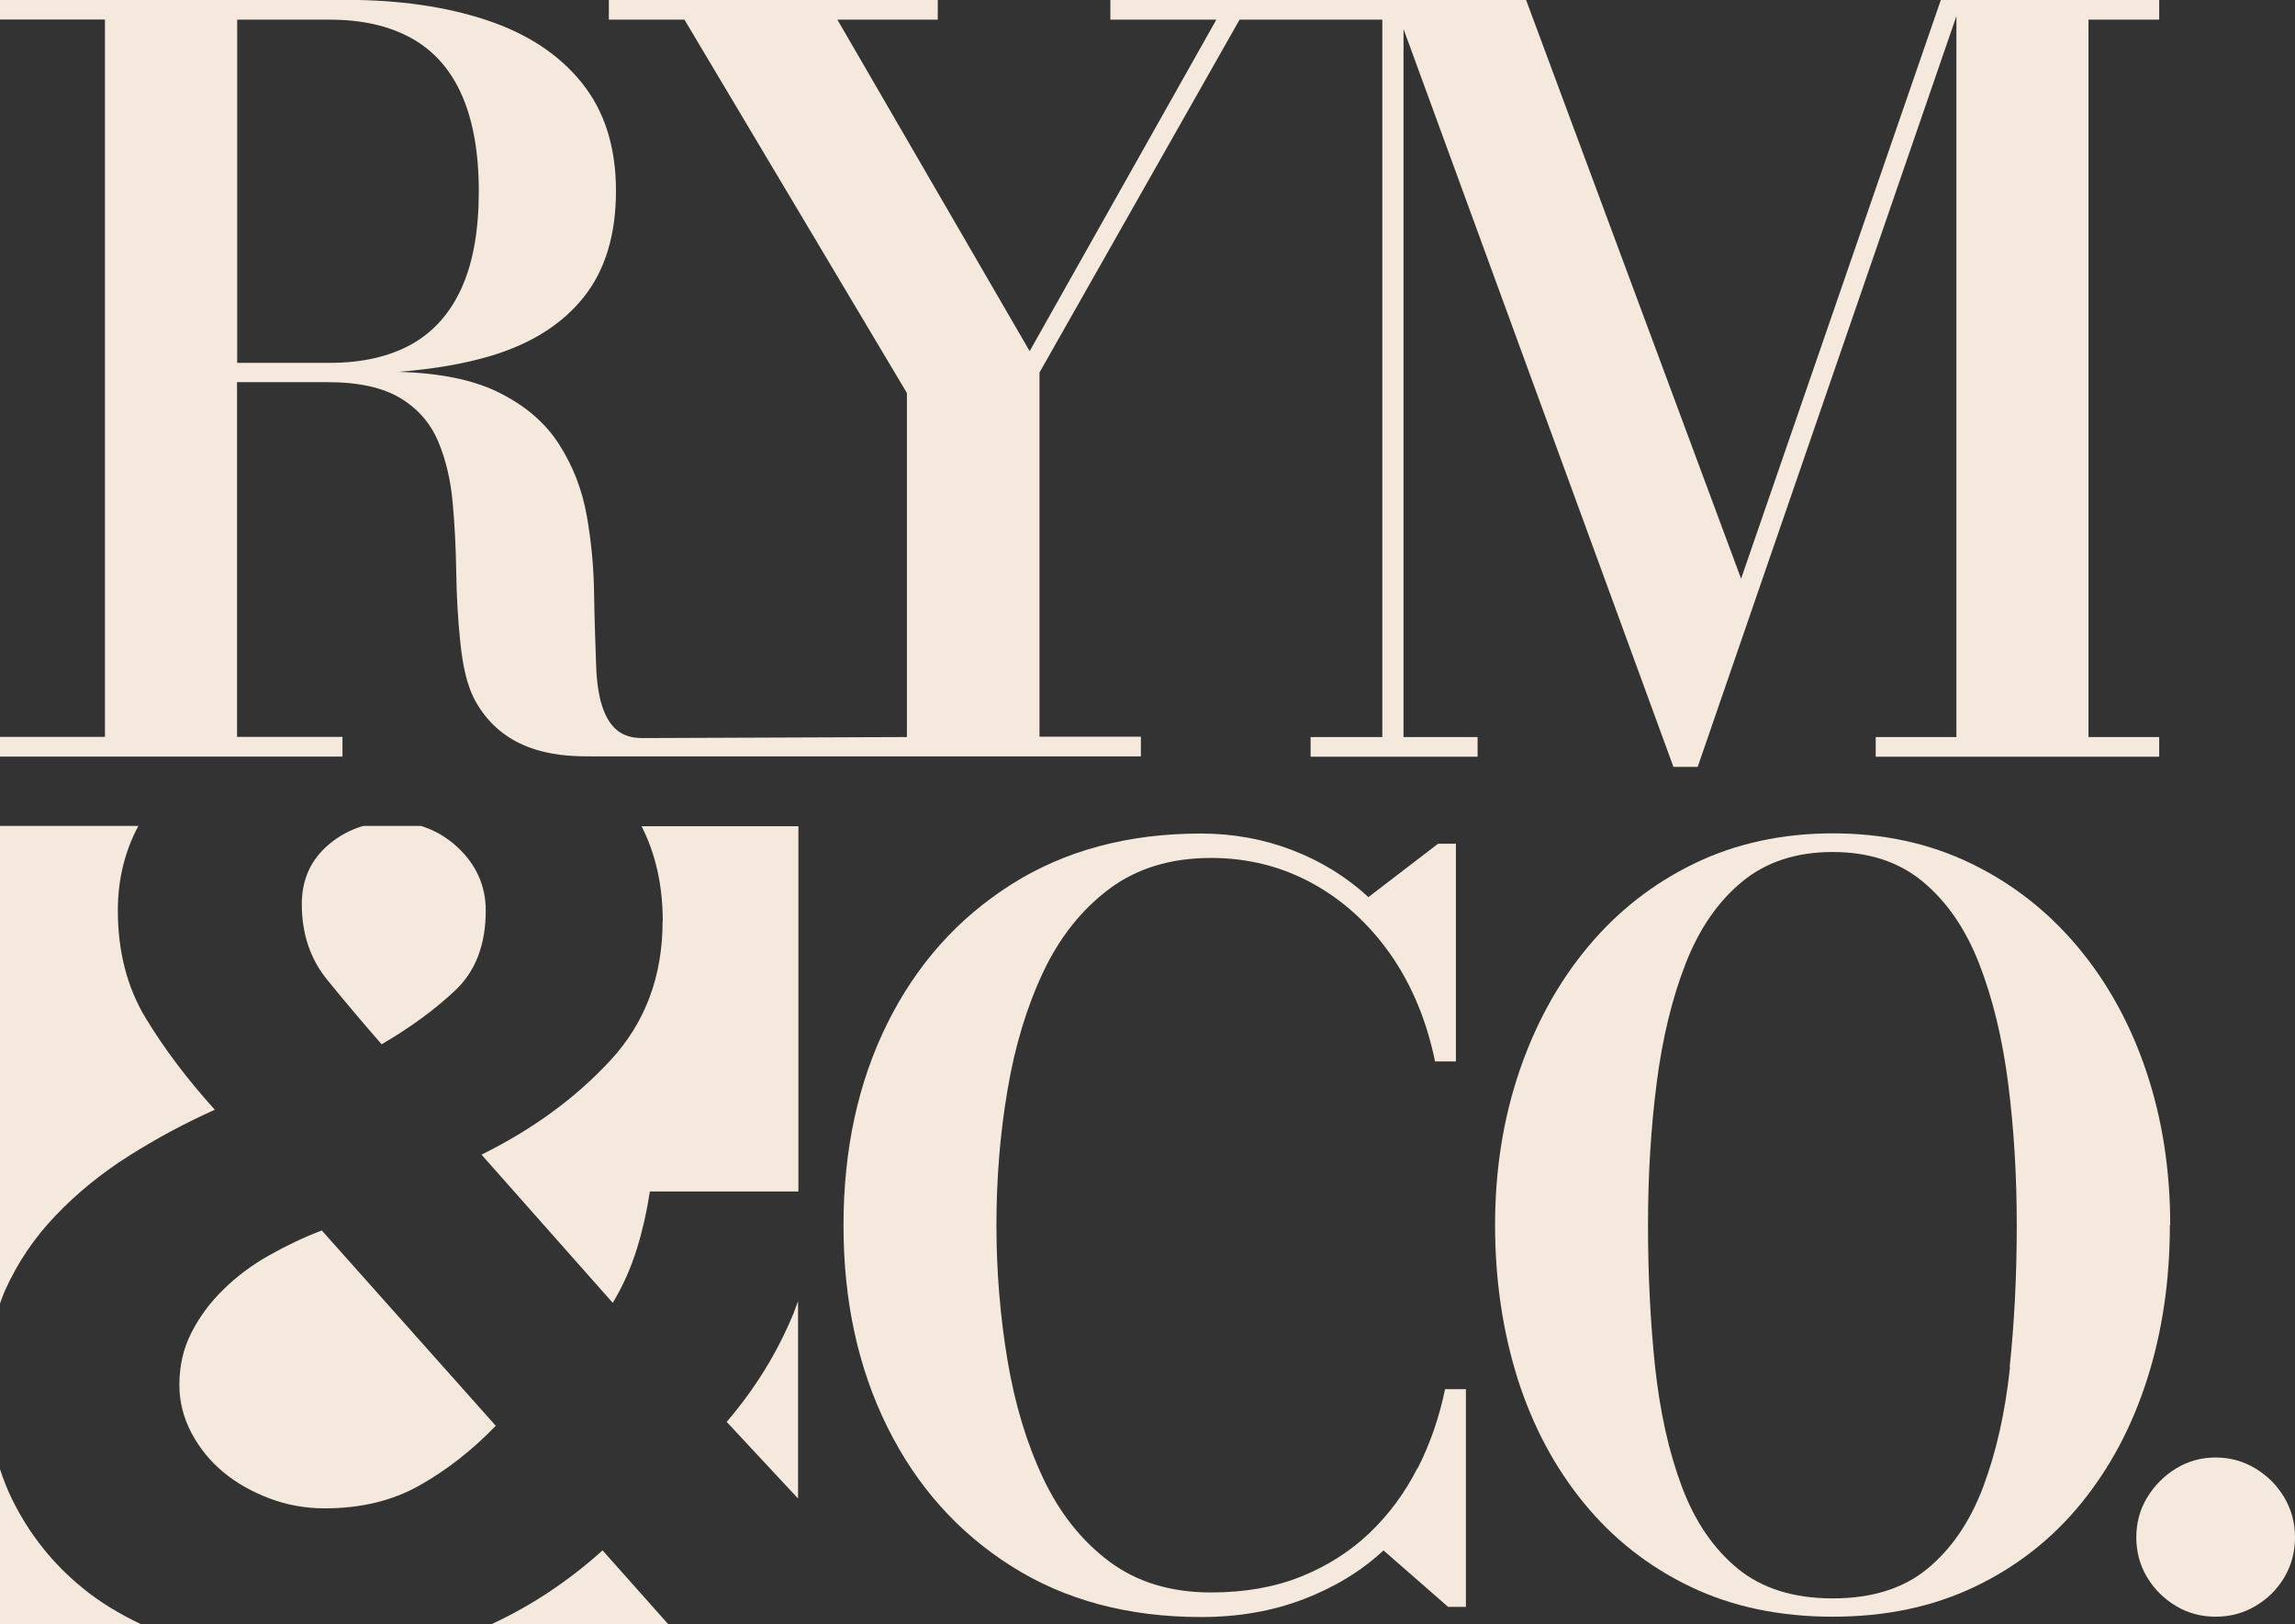
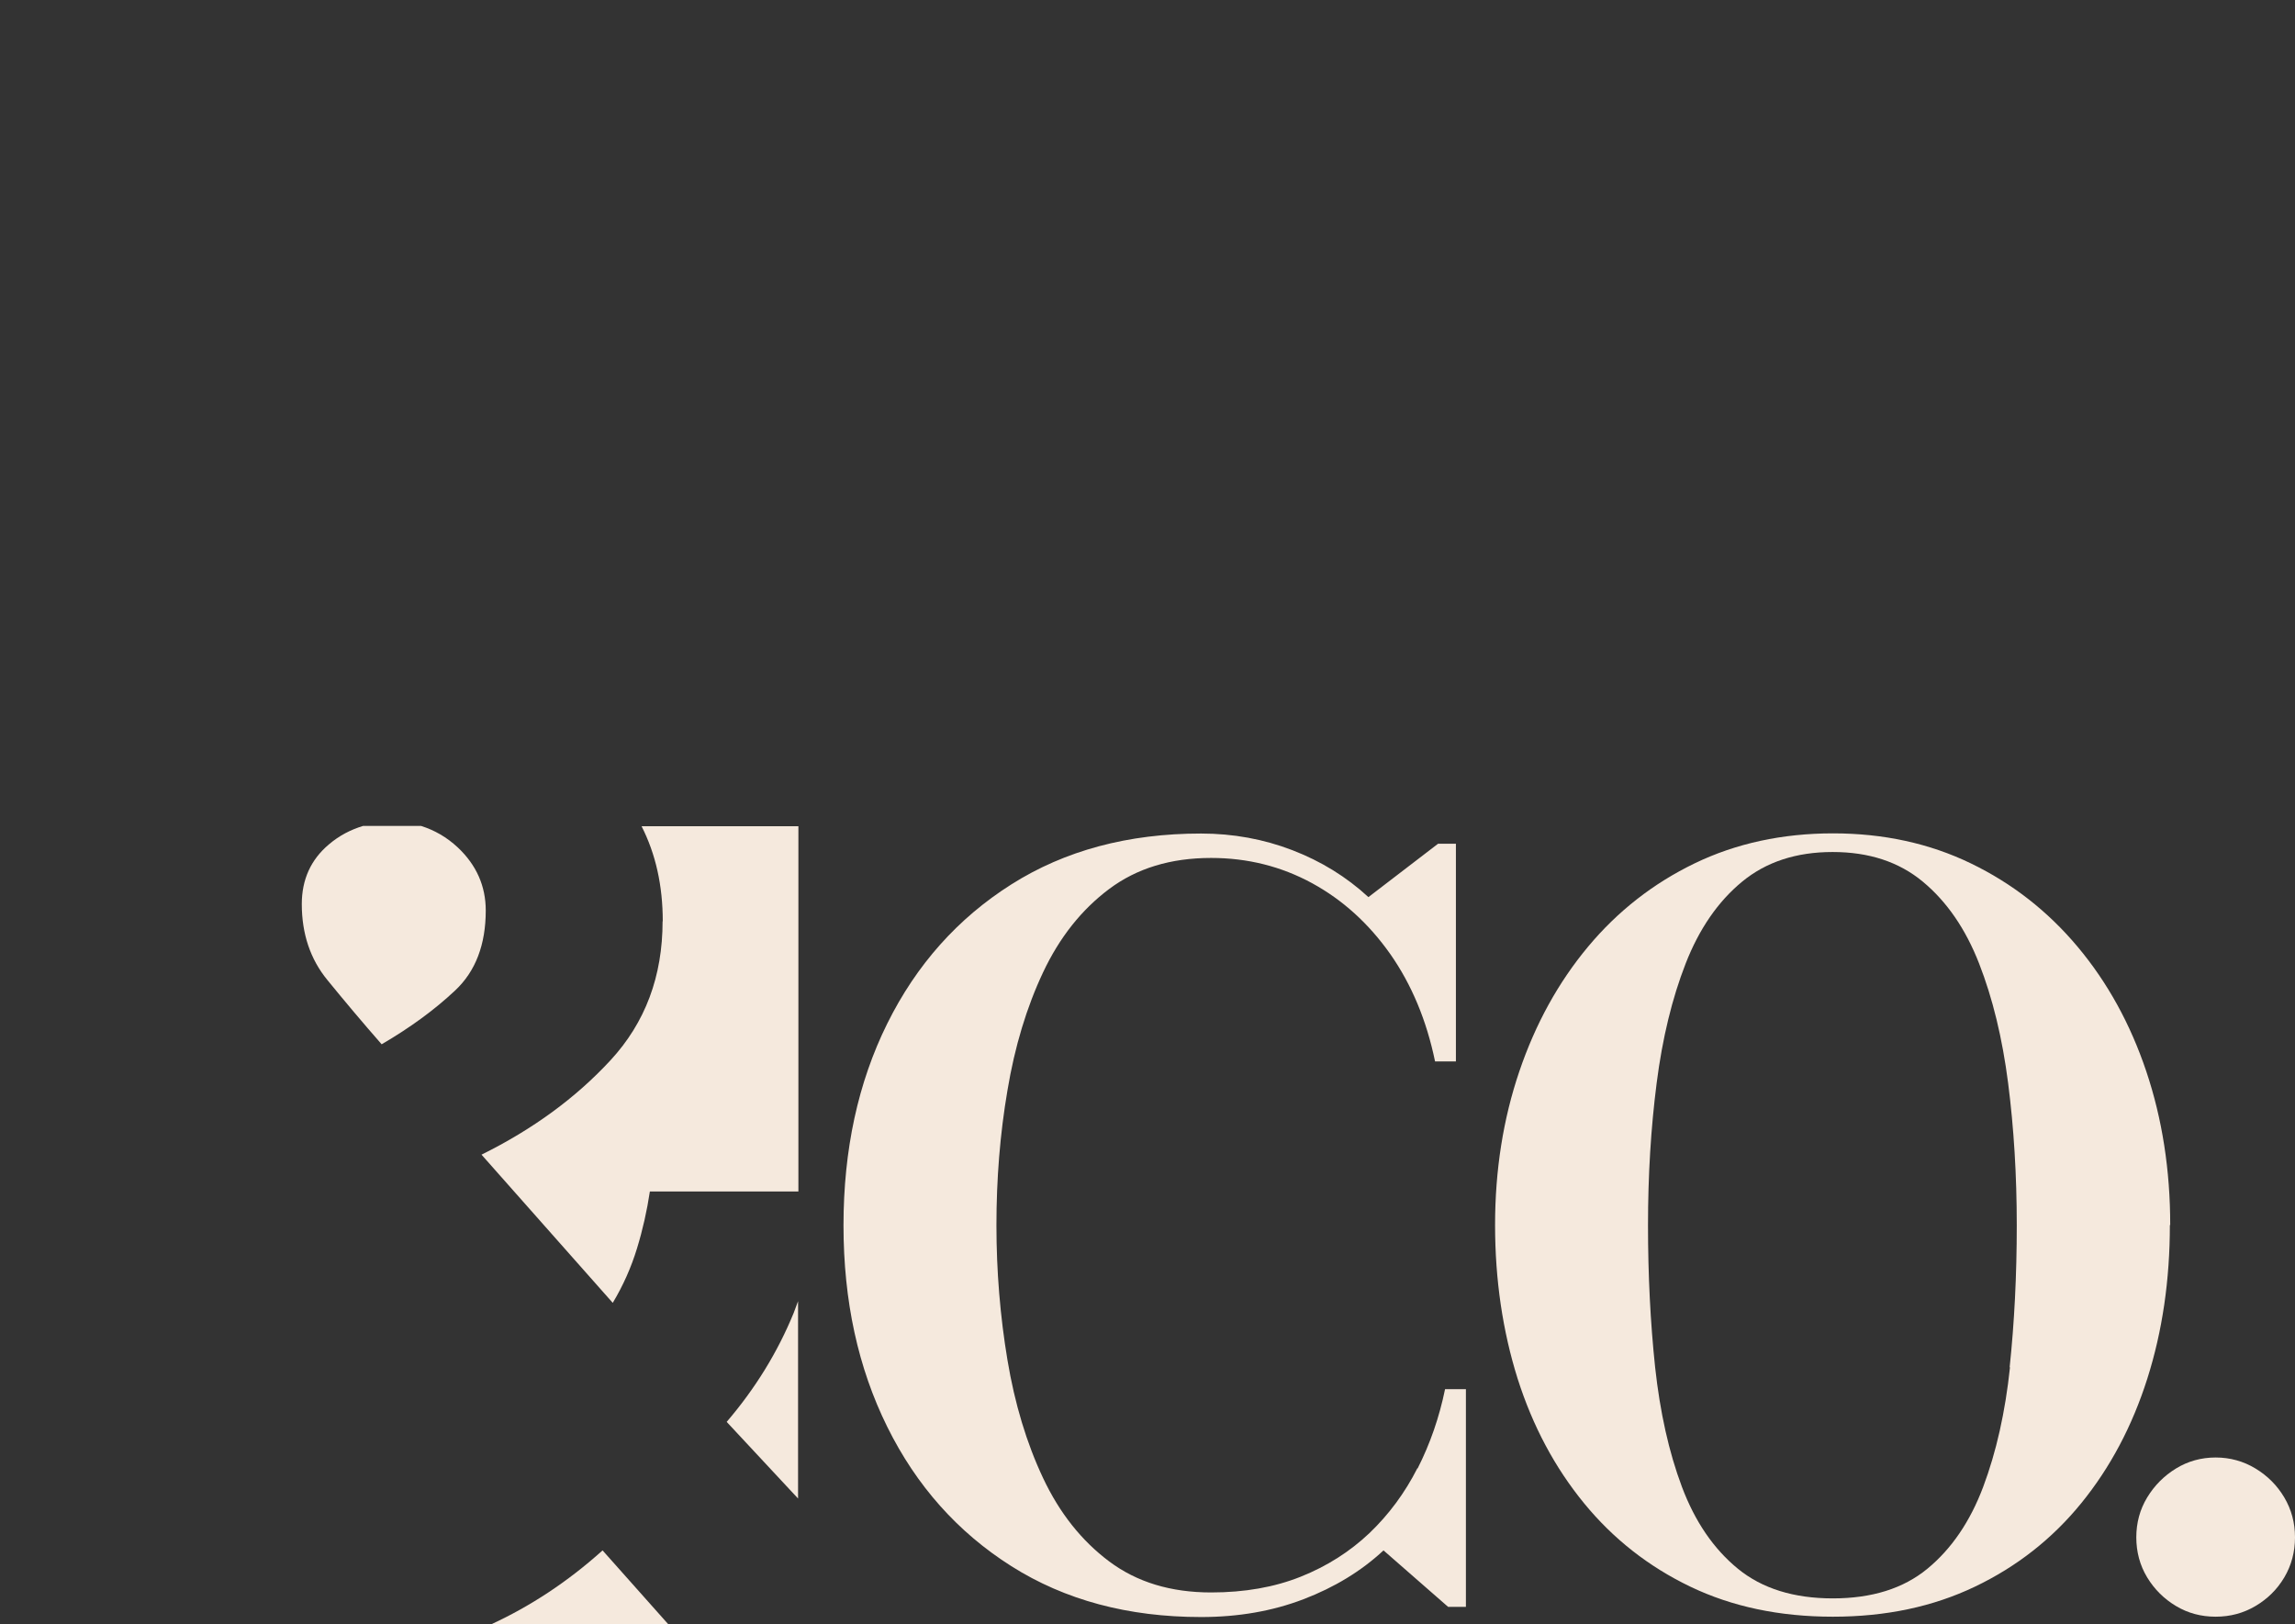
<svg xmlns="http://www.w3.org/2000/svg" id="Layer_2" data-name="Layer 2" viewBox="0 0 135.36 95.79">
  <rect x="0" y="0" width="135.36" height="95.79" fill="#333333" stroke="none" />
  <defs>
    <style>
      .cls-1 {
        fill: #f5e9dd;
      }
    </style>
  </defs>
  <g id="Layer_1-2" data-name="Layer 1">
    <g>
      <path class="cls-1" d="M133.03,86.61c-.71-.43-1.5-.65-2.35-.65s-1.64.22-2.34.65c-.7.43-1.27,1-1.7,1.71-.43.71-.64,1.5-.64,2.35s.21,1.65.64,2.36c.43.71,1,1.27,1.7,1.69.7.42,1.48.63,2.34.63s1.64-.21,2.35-.63,1.28-.98,1.7-1.69.63-1.5.63-2.36-.21-1.64-.63-2.35-.99-1.28-1.7-1.71Z" />
      <path class="cls-1" d="M28.99,95.79h10.42l-3.87-4.35c-2.07,1.86-4.26,3.29-6.55,4.35Z" />
-       <path class="cls-1" d="M18.98,72.57c-1.07.41-2.1.9-3.11,1.47-1.01.57-1.91,1.24-2.69,2.01-.79.77-1.42,1.62-1.89,2.55-.48.93-.71,1.96-.71,3.09,0,.98.24,1.92.71,2.82.48.9,1.11,1.68,1.89,2.32.78.65,1.7,1.16,2.73,1.55,1.04.39,2.12.58,3.24.58,2.13,0,4-.45,5.59-1.35,1.6-.9,3.1-2.07,4.5-3.52l-10.26-11.52Z" />
      <path class="cls-1" d="M42.86,83.86l4.21,4.52v-11.64c-.09.23-.17.47-.26.7-.95,2.32-2.27,4.46-3.95,6.42Z" />
-       <path class="cls-1" d="M.73,88.46c-.29-.58-.52-1.18-.73-1.81v9.14h8.31c-1.26-.6-2.43-1.3-3.46-2.15-1.74-1.42-3.11-3.14-4.12-5.18Z" />
      <g>
-         <path class="cls-1" d="M127.35,1.16V0h-12.88l-11.78,34.13L90.01,0h-24.52v1.16h6.25l-11.01,19.55L49.39,1.16h5.92V0h-19.4v1.16h4.46l13.12,22.02v20.29l-15.59.06c-1.01,0-2.61-.29-2.74-4.29-.04-1.29-.1-2.7-.12-4.23-.02-1.53-.16-3.05-.43-4.58-.27-1.53-.81-2.94-1.64-4.23-.82-1.29-2.05-2.33-3.67-3.11-1.46-.7-3.39-1.09-5.79-1.16,2.04-.16,3.87-.47,5.47-.95,2.38-.72,4.2-1.88,5.46-3.47,1.26-1.59,1.89-3.67,1.89-6.25s-.67-4.7-2.01-6.37c-1.34-1.67-3.21-2.9-5.61-3.7s-5.19-1.2-8.36-1.2H0v1.16h6.19v42.31H0v1.16h20.2v-1.16h-6.22v-20.92h5.36c1.82,0,3.25.32,4.29.95s1.77,1.49,2.22,2.56c.45,1.07.73,2.27.85,3.6.12,1.33.19,2.7.21,4.12.02,1.42.1,2.79.24,4.12.14,1.33.37,2.58.97,3.6,1.84,3.12,5.24,3.12,6.83,3.12h32.34v-1.16h-5.98v-21.48L73.11,1.16h8.42v42.31h-4.23v1.16h9.85v-1.16h-4.37V1.71l15.92,43.52h1.43L115.39.95v42.52h-4.76v1.16h16.72v-1.16h-4.17V1.16h4.17ZM19.46,1.16c1.9,0,3.51.37,4.82,1.1,1.31.73,2.3,1.85,2.96,3.35.66,1.5,1,3.39,1,5.67s-.33,4.17-1,5.67c-.67,1.5-1.65,2.61-2.96,3.35-1.31.73-2.92,1.1-4.82,1.1h-5.47V1.16h5.47Z" />
        <path class="cls-1" d="M83.6,86.59c-.74,1.46-1.69,2.74-2.83,3.83-1.15,1.09-2.5,1.95-4.05,2.57s-3.31.93-5.29.93c-2.38,0-4.38-.61-6.01-1.83-1.63-1.22-2.93-2.86-3.9-4.92-.97-2.06-1.67-4.38-2.1-6.96s-.65-5.23-.65-7.95.21-5.37.65-7.95c.43-2.58,1.13-4.9,2.1-6.96.97-2.06,2.27-3.7,3.9-4.92,1.63-1.22,3.63-1.83,6.01-1.83,2.16,0,4.14.5,5.96,1.49,1.81.99,3.34,2.38,4.61,4.18,1.26,1.8,2.14,3.91,2.64,6.33h1.23v-12.84h-1.05l-4.11,3.15c-1.3-1.2-2.8-2.12-4.49-2.77-1.69-.65-3.49-.98-5.38-.98-4.3,0-8.03,1-11.19,3-3.16,2-5.6,4.74-7.32,8.21-1.72,3.47-2.58,7.44-2.58,11.9s.86,8.4,2.58,11.88c1.72,3.48,4.16,6.22,7.32,8.22,3.16,2,6.89,3,11.19,3,2.2,0,4.21-.35,6.04-1.05,1.83-.7,3.41-1.66,4.72-2.88l3.81,3.33h1.05v-12.84h-1.23c-.34,1.66-.88,3.22-1.62,4.68Z" />
        <path class="cls-1" d="M128,72.25c0-3.24-.47-6.26-1.41-9.06-.94-2.8-2.29-5.25-4.05-7.35-1.76-2.1-3.86-3.74-6.3-4.92-2.44-1.18-5.15-1.77-8.13-1.77s-5.72.59-8.16,1.77c-2.44,1.18-4.54,2.82-6.29,4.92-1.75,2.1-3.1,4.55-4.05,7.35-.95,2.8-1.43,5.82-1.43,9.06s.45,6.26,1.33,9.06c.89,2.8,2.2,5.25,3.92,7.35,1.72,2.1,3.81,3.74,6.27,4.92s5.26,1.77,8.4,1.77,5.91-.59,8.38-1.77c2.47-1.18,4.56-2.82,6.27-4.92s3.01-4.55,3.9-7.35c.89-2.8,1.33-5.82,1.33-9.06ZM118.55,80.64c-.28,2.65-.81,5-1.58,7.05s-1.87,3.66-3.29,4.83-3.28,1.75-5.58,1.75-4.17-.58-5.6-1.75-2.53-2.78-3.3-4.83c-.77-2.05-1.29-4.4-1.58-7.05-.28-2.65-.42-5.44-.42-8.38s.17-5.73.51-8.38c.34-2.65.91-5,1.71-7.05.8-2.05,1.91-3.66,3.33-4.83s3.2-1.75,5.34-1.75,3.91.58,5.32,1.75,2.52,2.78,3.32,4.83c.8,2.05,1.37,4.4,1.71,7.05.34,2.65.51,5.45.51,8.38s-.14,5.74-.42,8.38Z" />
        <path class="cls-1" d="M22.51,61.59c1.68-.98,3.13-2.04,4.33-3.17,1.21-1.13,1.81-2.71,1.81-4.72,0-1.44-.55-2.68-1.64-3.71-.66-.62-1.39-1.03-2.18-1.28h-3.41c-.73.22-1.41.57-2.02,1.09-1.07.9-1.6,2.08-1.6,3.52,0,1.75.5,3.25,1.51,4.48,1.01,1.24,2.07,2.5,3.2,3.79Z" />
        <path class="cls-1" d="M39.08,54.33c0,3.25-1.02,5.98-3.07,8.2-2.05,2.22-4.58,4.07-7.61,5.57l7.74,8.74c.62-1.03,1.09-2.1,1.43-3.21.34-1.11.59-2.23.76-3.36h8.76v-21.54h-9.25c.83,1.63,1.25,3.49,1.25,5.61Z" />
-         <path class="cls-1" d="M3.29,71.68c1.26-1.32,2.7-2.49,4.33-3.52,1.63-1.03,3.31-1.93,5.05-2.71-1.63-1.8-2.99-3.61-4.08-5.41-1.09-1.8-1.64-3.92-1.64-6.34,0-1.83.41-3.49,1.21-4.99H0v28.17c.1-.27.19-.54.31-.8.73-1.62,1.72-3.09,2.99-4.41Z" />
      </g>
    </g>
  </g>
</svg>